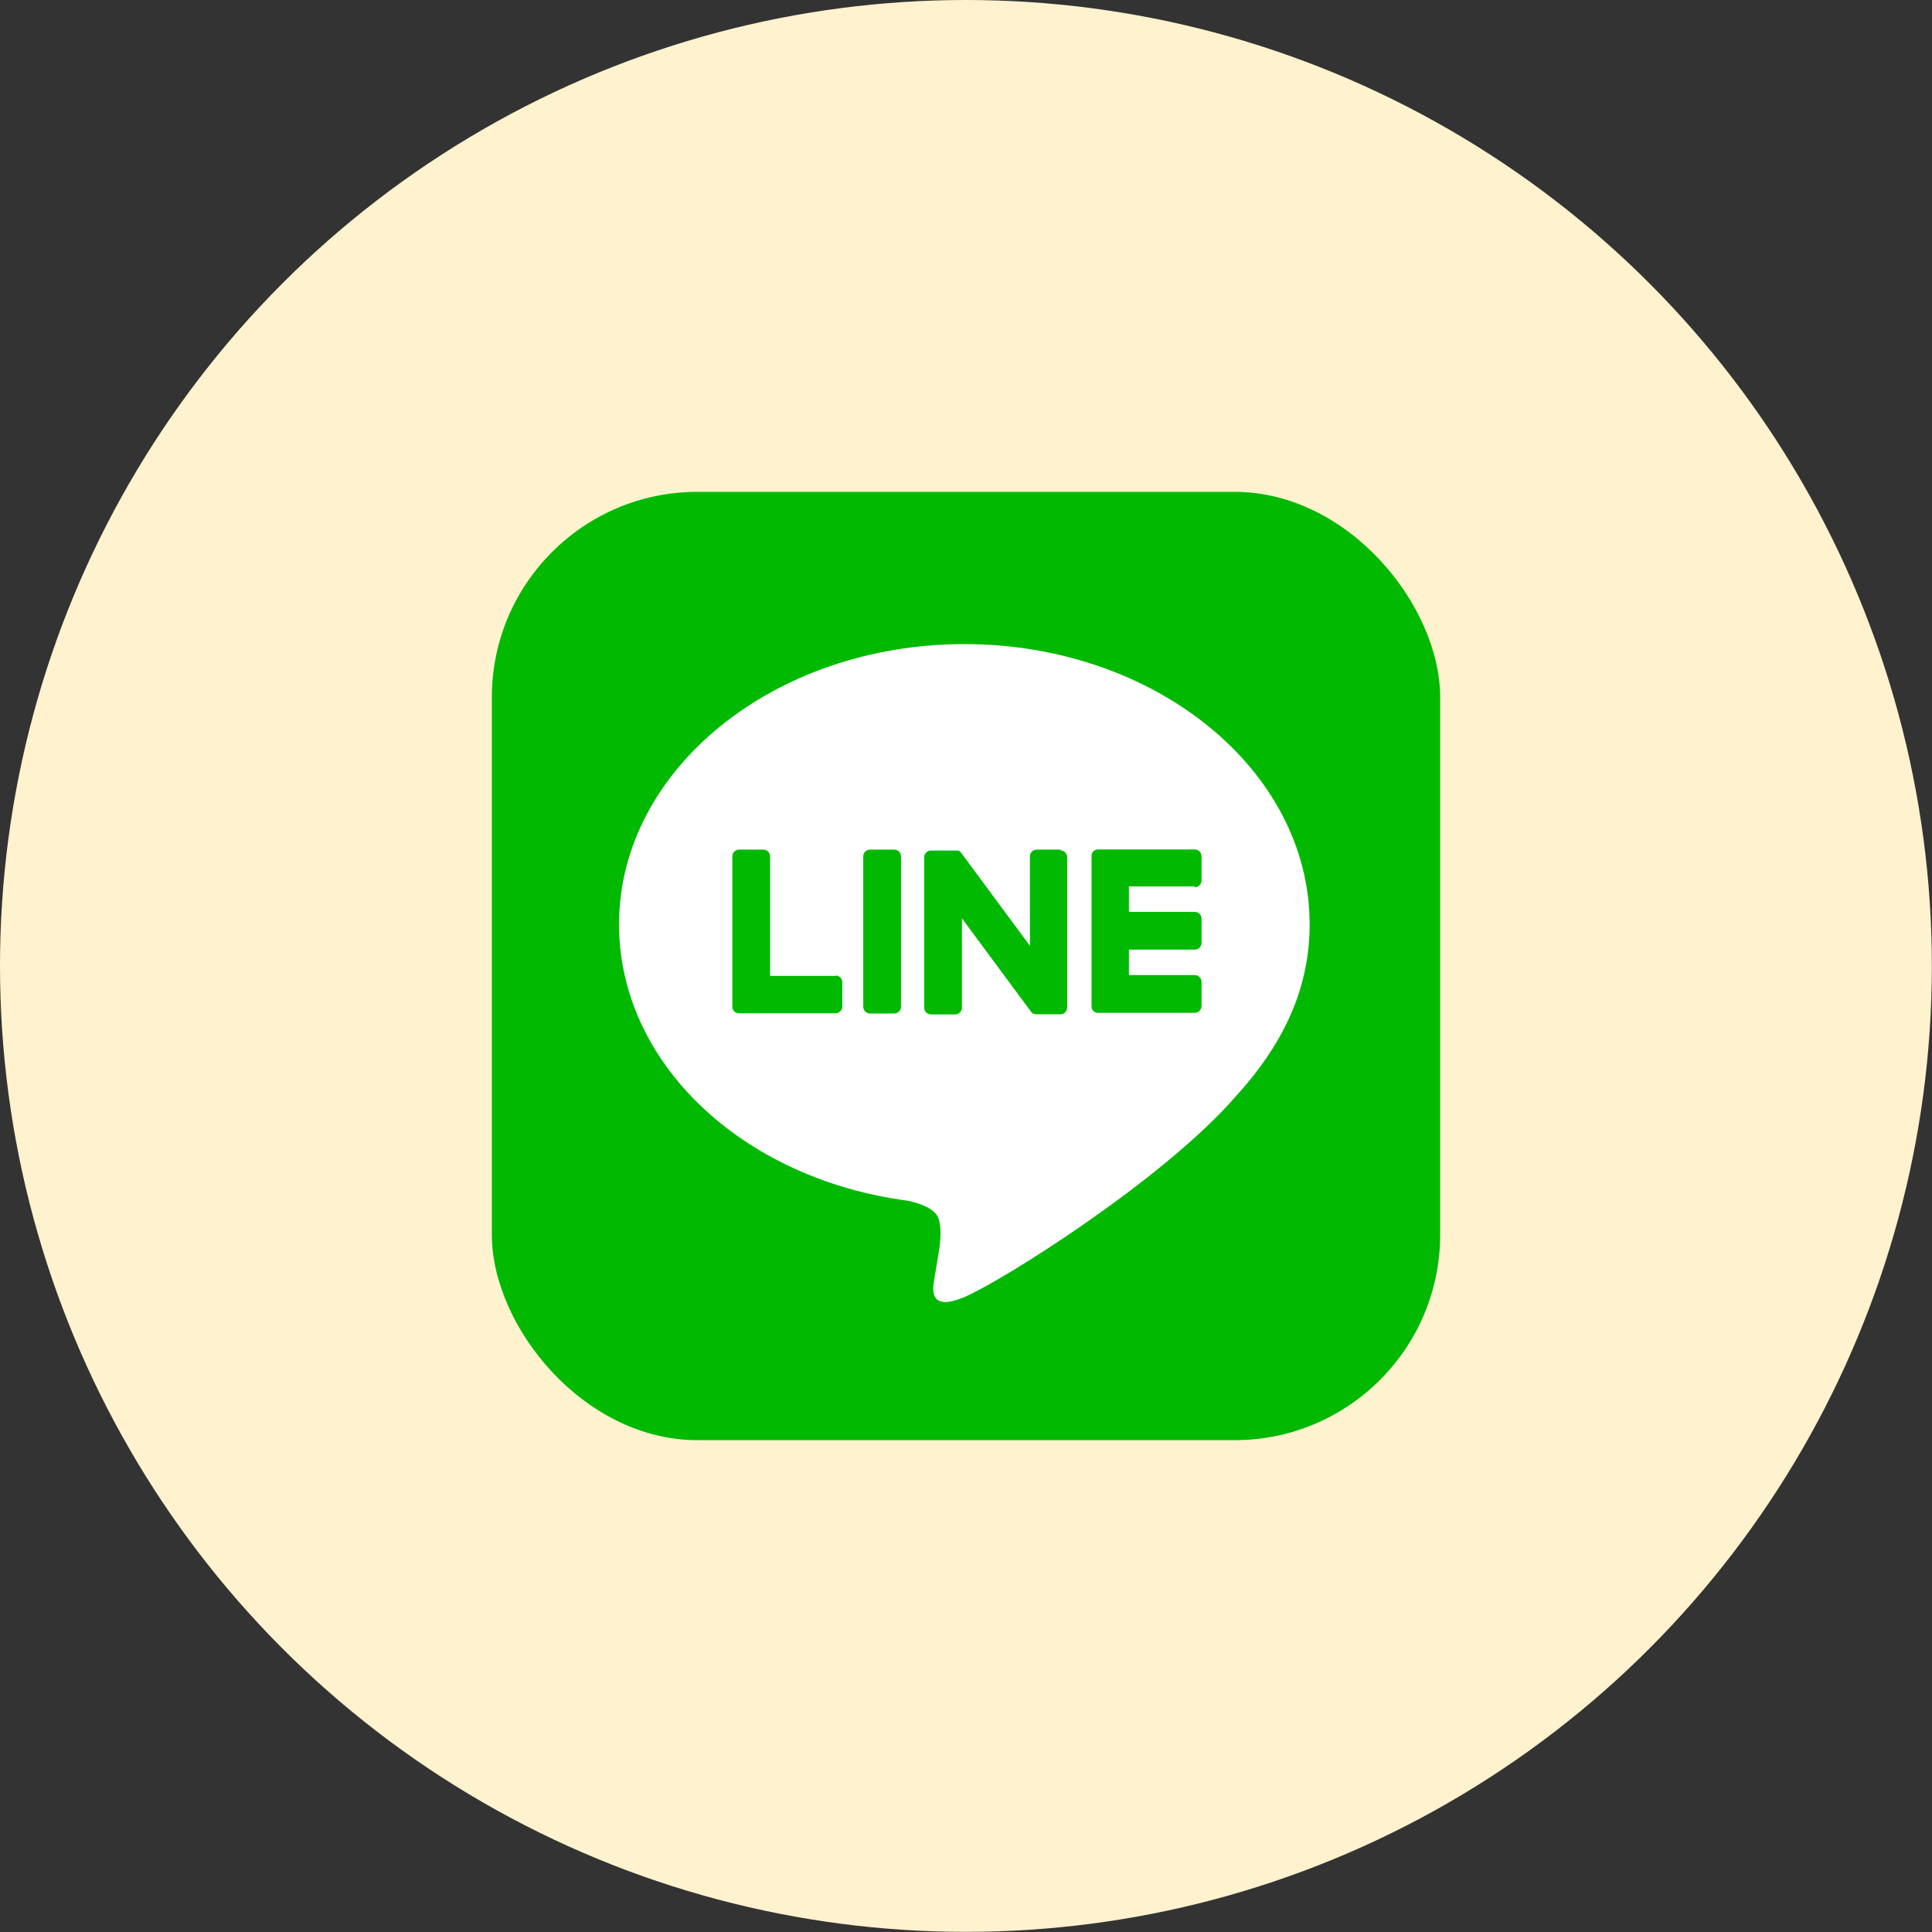
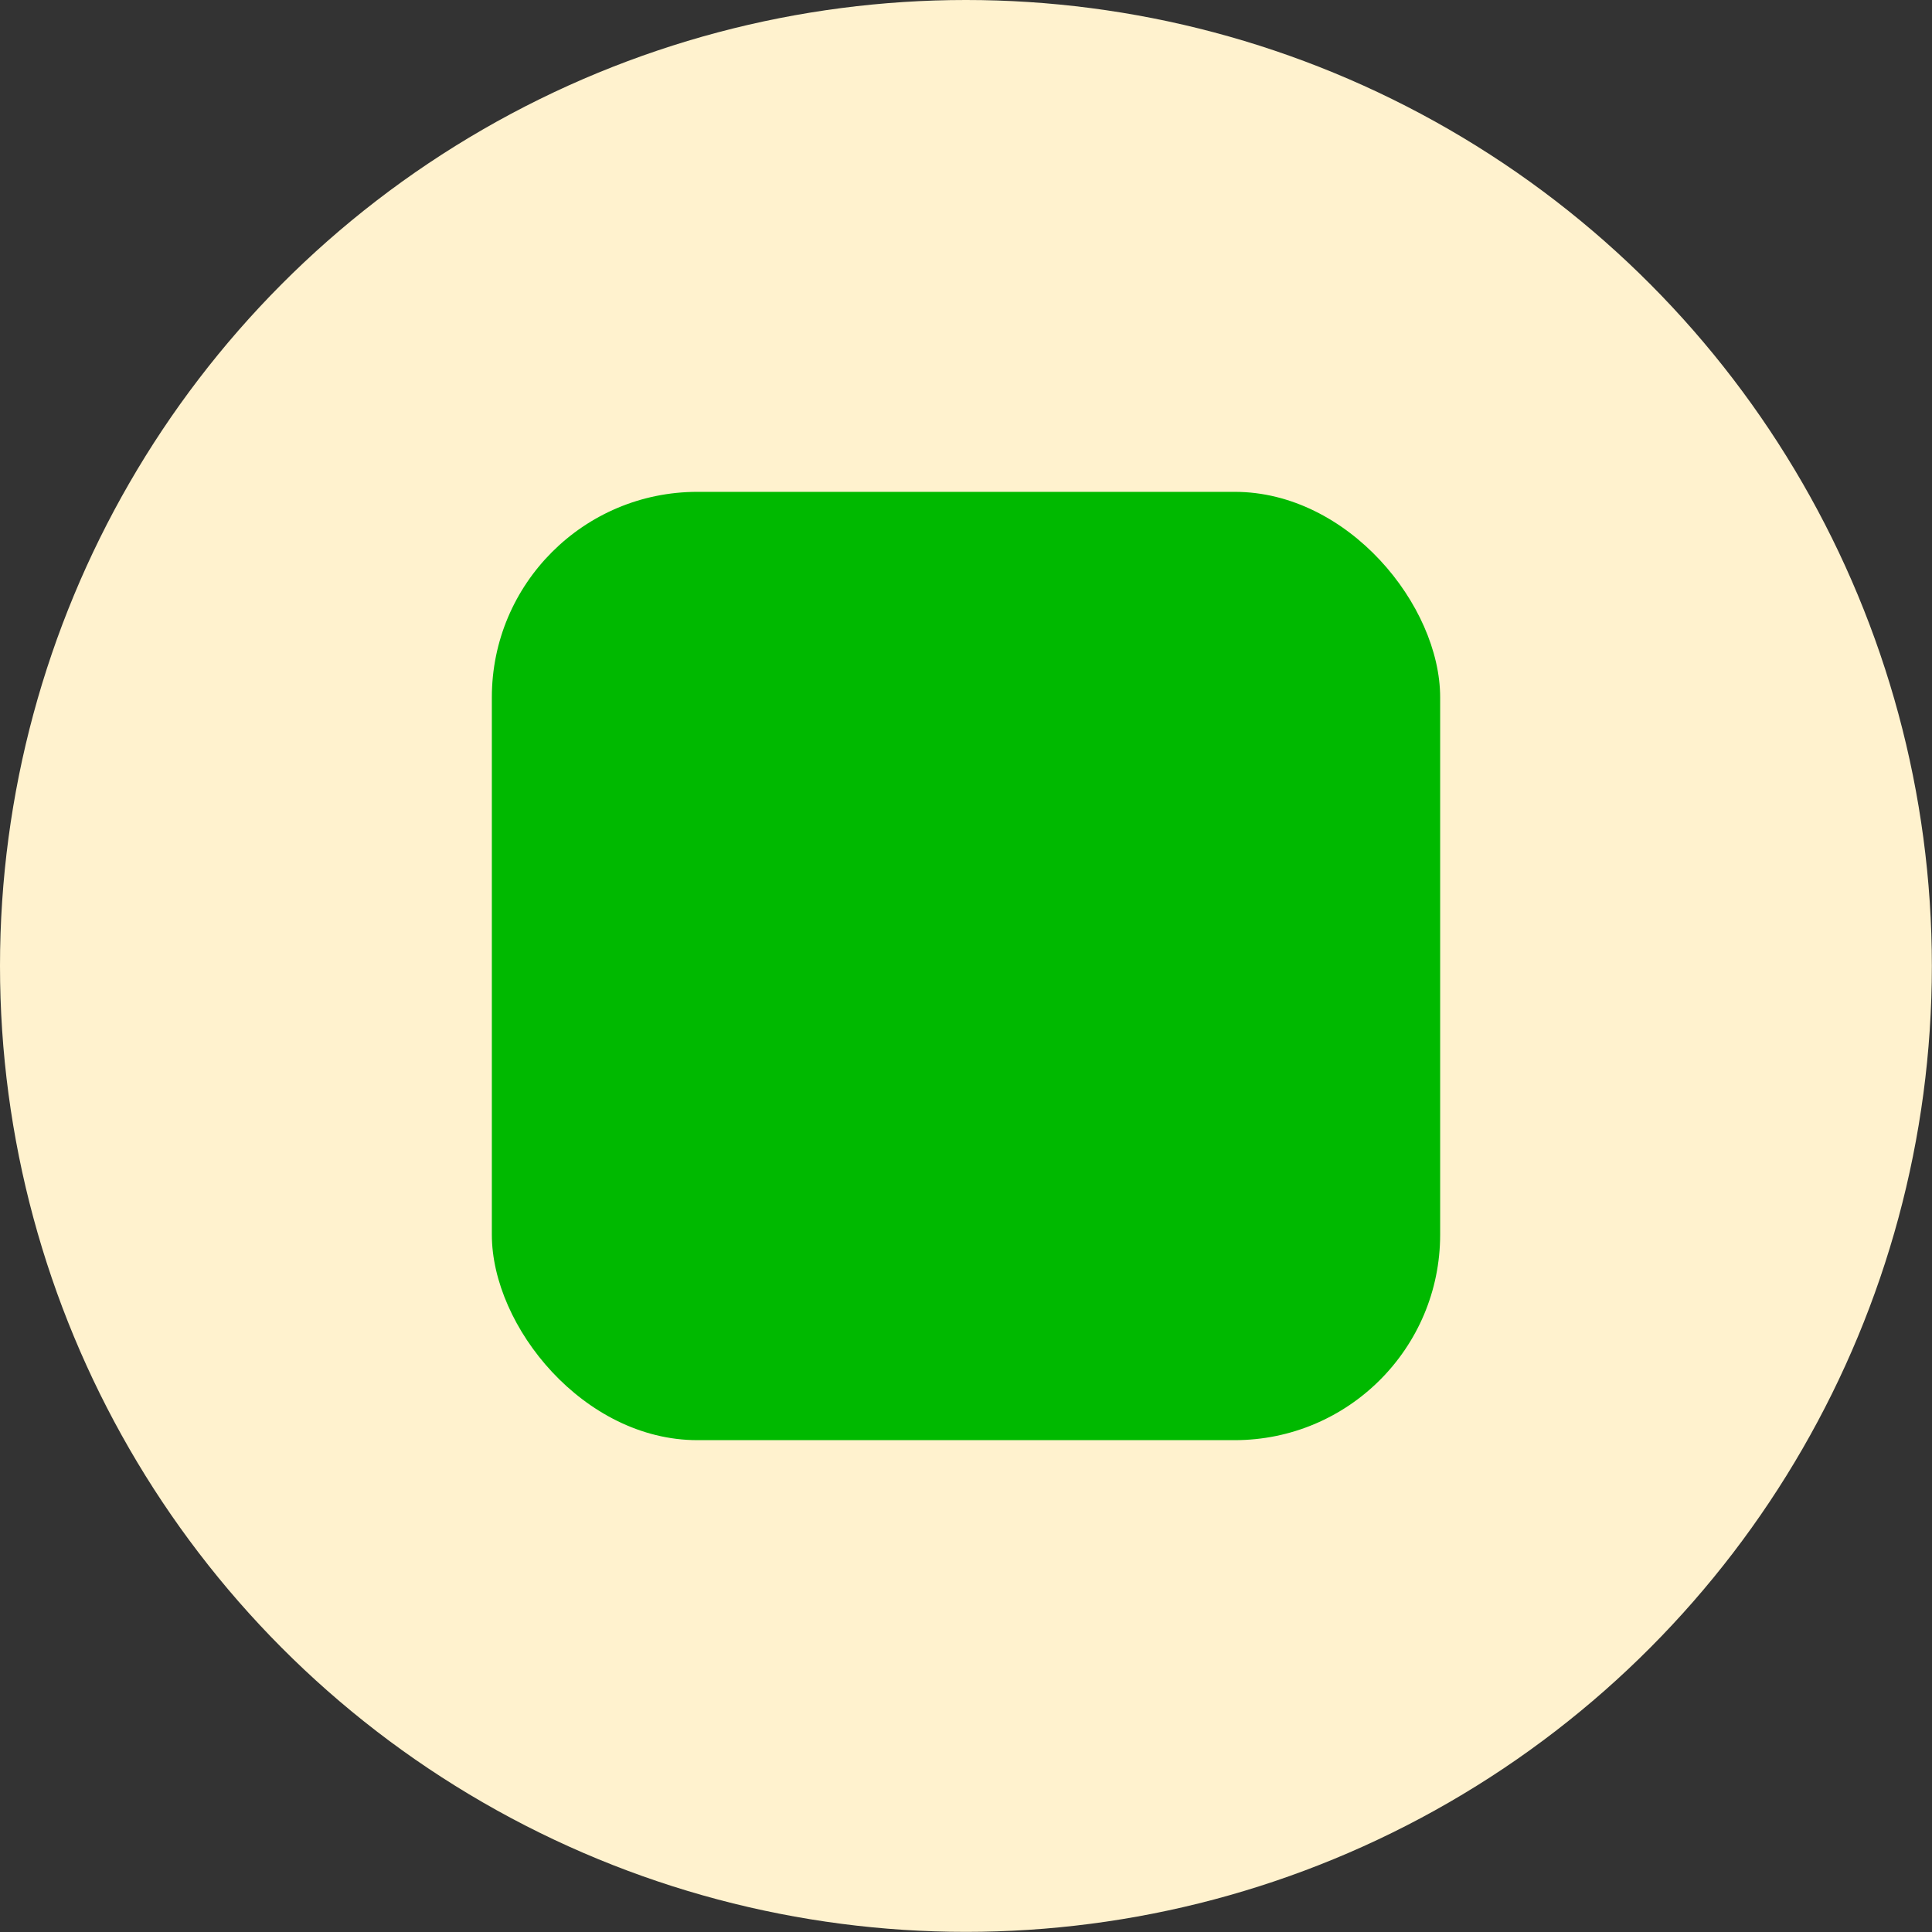
<svg xmlns="http://www.w3.org/2000/svg" id="b" width="145.81" height="145.81" viewBox="0 0 145.81 145.81">
  <rect x="0" y="0" width="145.81" height="145.81" fill="#333333" stroke="none" />
  <defs>
    <style>.e{fill:#00b900;}.f{fill:#fff;}.g{fill:#fff2ce;}</style>
  </defs>
  <g id="c">
    <circle class="g" cx="72.9" cy="72.9" r="72.9" />
    <rect class="e" x="37.12" y="37.12" width="71.57" height="71.57" rx="15.51" ry="15.51" />
    <g id="d">
-       <path class="f" d="M98.84,69.76c0-11.66-11.69-21.15-26.06-21.15s-26.06,9.49-26.06,21.15c0,10.45,9.27,19.21,21.79,20.86.85.18,2,.56,2.3,1.28.26.66.17,1.69.08,2.36,0,0-.31,1.84-.37,2.23-.11.66-.52,2.58,2.26,1.4,2.78-1.17,15.01-8.84,20.47-15.13h0c3.78-4.14,5.59-8.34,5.59-13.01" />
      <path class="e" d="M67.49,64.12h-1.83c-.28,0-.51.23-.51.51v11.35c0,.28.23.51.51.51h1.83c.28,0,.51-.23.51-.51v-11.35c0-.28-.23-.51-.51-.51" />
-       <path class="e" d="M80.07,64.12h-1.83c-.28,0-.51.23-.51.51v6.75l-5.2-7.03s-.03-.03-.04-.05c0,0,0,0,0,0,0-.01-.02-.02-.03-.03,0,0,0,0,0,0,0,0-.02-.02-.03-.02,0,0,0,0-.01-.01,0,0-.02-.01-.03-.02,0,0,0,0-.02,0,0,0-.02-.01-.03-.02,0,0-.01,0-.02,0,0,0-.02,0-.03-.01,0,0-.01,0-.02,0,0,0-.02,0-.03,0,0,0-.01,0-.02,0,0,0-.02,0-.03,0,0,0-.01,0-.02,0,0,0-.02,0-.03,0,0,0-.02,0-.03,0,0,0-.01,0-.02,0h-1.83c-.28,0-.51.23-.51.51v11.35c0,.28.23.51.51.51h1.83c.28,0,.51-.23.51-.51v-6.74l5.21,7.04c.04.05.08.09.13.13,0,0,0,0,0,0,.01,0,.02.01.03.02,0,0,0,0,.01,0,0,0,.02,0,.02.01,0,0,.02,0,.02.01,0,0,0,0,.02,0,.01,0,.02,0,.03.01,0,0,0,0,0,0,.04.01.08.02.13.02h1.83c.28,0,.51-.23.51-.51v-11.35c0-.28-.23-.51-.51-.51" />
-       <path class="e" d="M63.09,73.65h-4.97v-9.02c0-.28-.23-.51-.51-.51h-1.83c-.28,0-.51.23-.51.51v11.35h0c0,.14.05.26.14.35,0,0,0,0,0,0,0,0,0,0,0,0,.09.09.21.14.35.14h7.3c.28,0,.51-.23.51-.51v-1.83c0-.28-.23-.51-.51-.51" />
      <path class="e" d="M90.17,66.96c.28,0,.51-.23.51-.51v-1.83c0-.28-.23-.51-.51-.51h-7.3c-.14,0-.26.05-.35.14,0,0,0,0,0,0,0,0,0,0,0,0-.09.09-.14.21-.14.35h0v11.35h0c0,.14.05.26.14.35,0,0,0,0,0,0,0,0,0,0,0,0,.09.09.21.14.35.14h7.3c.28,0,.51-.23.51-.51v-1.83c0-.28-.23-.51-.51-.51h-4.97v-1.92h4.97c.28,0,.51-.23.51-.51v-1.83c0-.28-.23-.51-.51-.51h-4.97v-1.92h4.97Z" />
    </g>
  </g>
</svg>